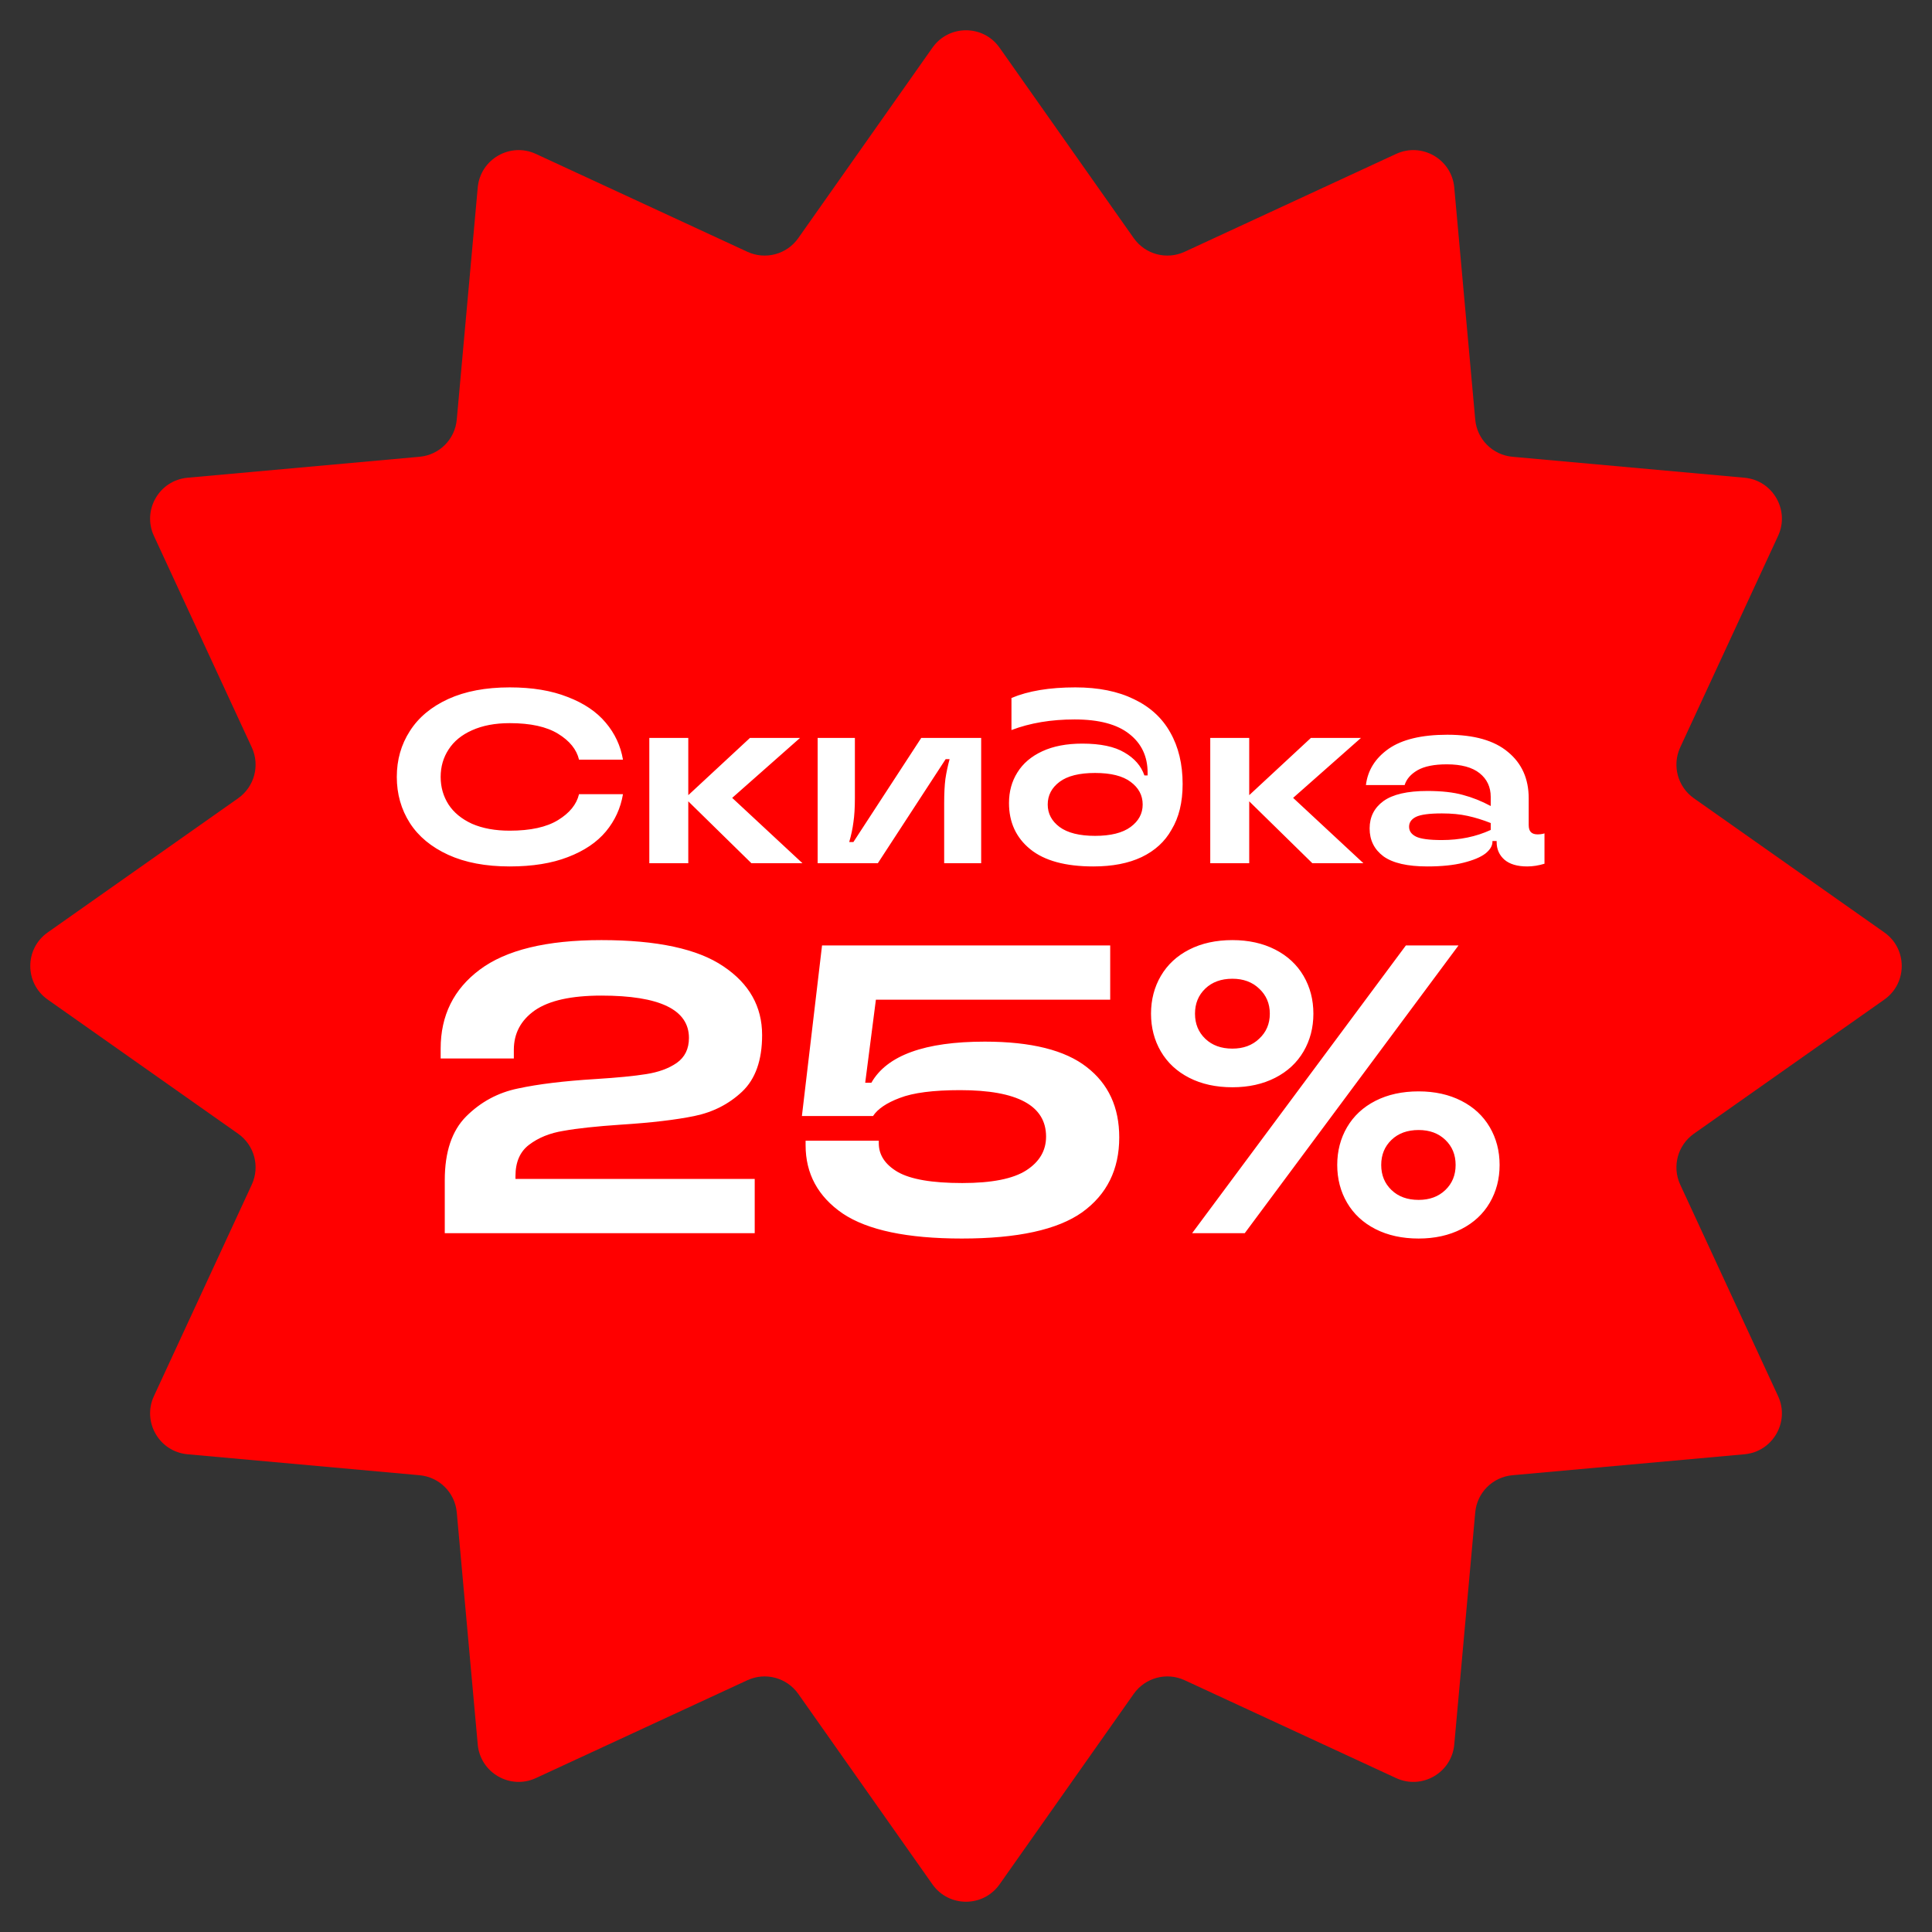
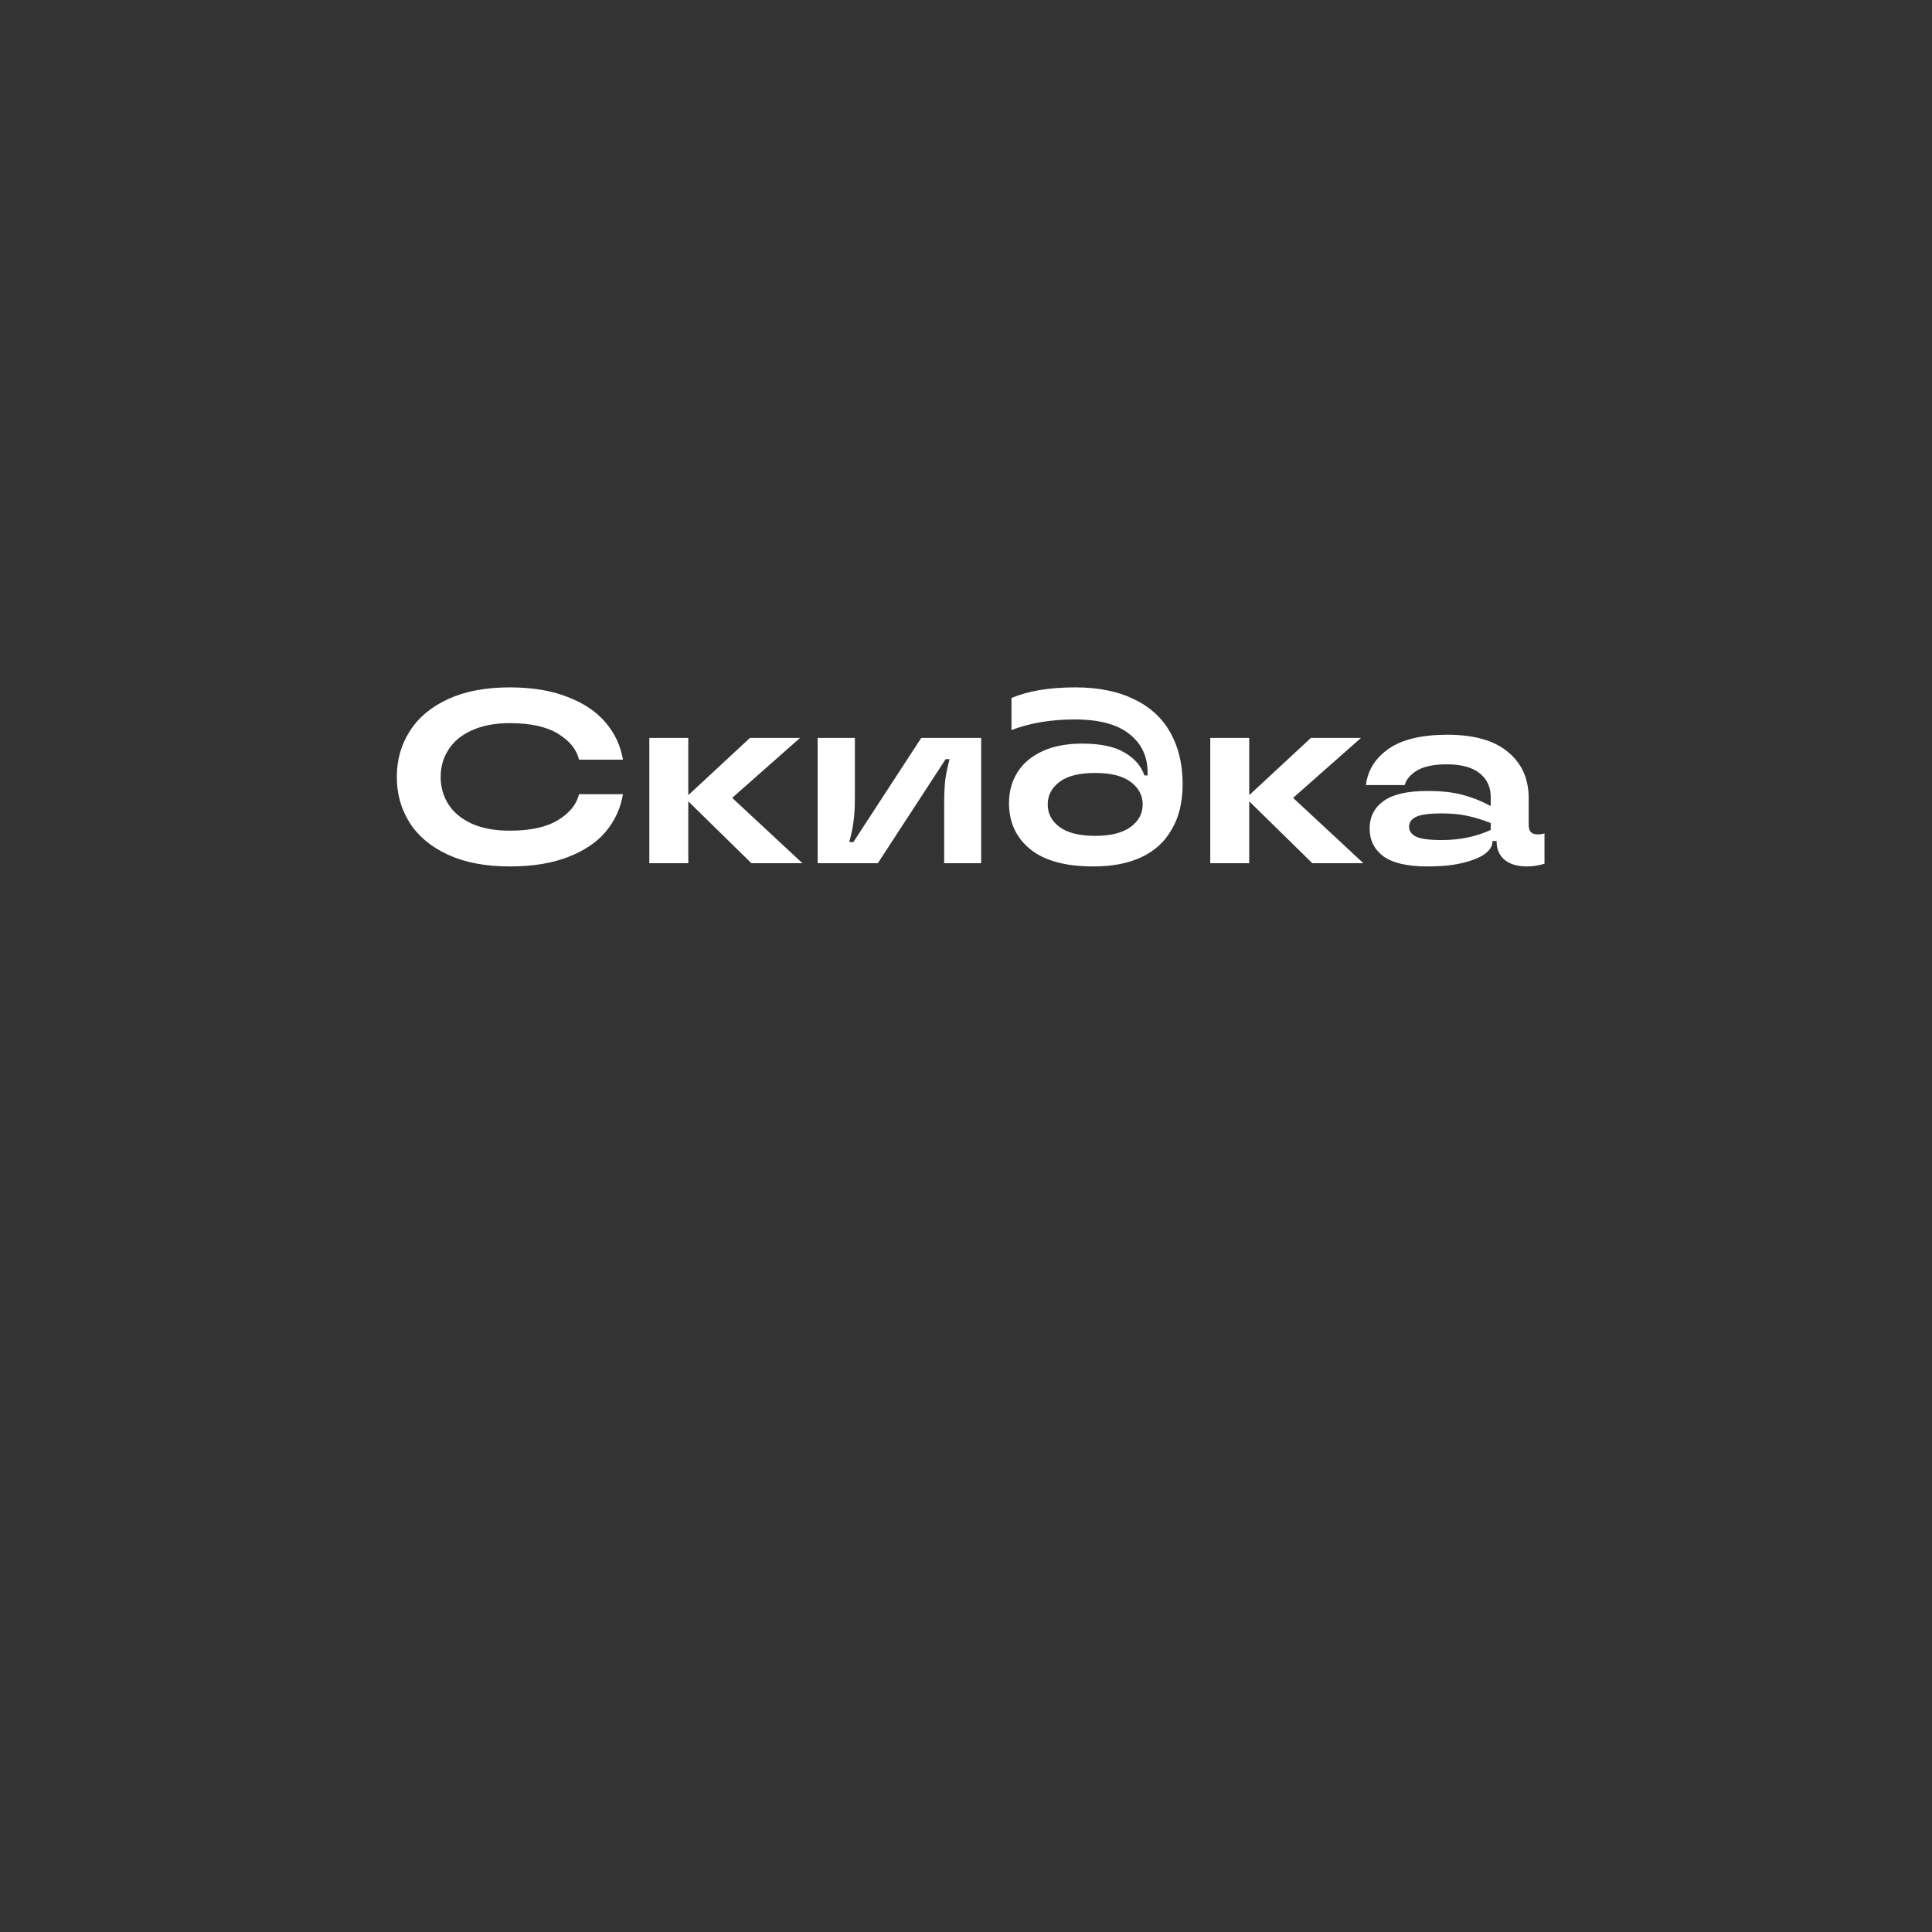
<svg xmlns="http://www.w3.org/2000/svg" width="47" height="47" viewBox="0 0 47 47" fill="none">
  <rect x="0" y="0" width="47" height="47" fill="#333333" stroke="none" />
-   <path d="M22.683 1.161C23.081 0.595 23.919 0.595 24.317 1.161L27.581 5.794C27.86 6.189 28.38 6.328 28.819 6.125L33.962 3.745C34.59 3.454 35.316 3.873 35.378 4.562L35.888 10.206C35.931 10.688 36.312 11.069 36.794 11.112L42.438 11.622C43.127 11.684 43.546 12.411 43.255 13.038L40.875 18.181C40.672 18.62 40.812 19.14 41.206 19.419L45.84 22.683C46.405 23.081 46.405 23.919 45.84 24.317L41.206 27.581C40.812 27.86 40.672 28.38 40.875 28.819L43.255 33.962C43.546 34.59 43.127 35.316 42.438 35.378L36.794 35.888C36.312 35.931 35.931 36.312 35.888 36.794L35.378 42.438C35.316 43.127 34.59 43.546 33.962 43.255L28.819 40.875C28.38 40.672 27.86 40.812 27.581 41.206L24.317 45.84C23.919 46.405 23.081 46.405 22.683 45.84L19.419 41.206C19.14 40.812 18.62 40.672 18.181 40.875L13.038 43.255C12.411 43.546 11.684 43.127 11.622 42.438L11.112 36.794C11.069 36.312 10.688 35.931 10.206 35.888L4.562 35.378C3.873 35.316 3.454 34.59 3.745 33.962L6.125 28.819C6.328 28.38 6.189 27.86 5.794 27.581L1.161 24.317C0.595 23.919 0.595 23.081 1.161 22.683L5.794 19.419C6.189 19.14 6.328 18.62 6.125 18.181L3.745 13.038C3.454 12.411 3.873 11.684 4.562 11.622L10.206 11.112C10.688 11.069 11.069 10.688 11.112 10.206L11.622 4.562C11.684 3.873 12.411 3.454 13.038 3.745L18.181 6.125C18.62 6.328 19.14 6.189 19.419 5.794L22.683 1.161Z" fill="#FF0000" />
-   <path d="M12.54 28.68H18.36V30H10.82V28.71C10.82 28.023 10.994 27.507 11.34 27.16C11.694 26.807 12.114 26.58 12.6 26.48C13.094 26.373 13.724 26.297 14.49 26.25C15.017 26.217 15.427 26.177 15.72 26.13C16.02 26.083 16.267 25.993 16.46 25.86C16.66 25.72 16.76 25.517 16.76 25.25C16.76 24.563 16.05 24.22 14.63 24.22C13.897 24.22 13.357 24.34 13.01 24.58C12.67 24.82 12.5 25.14 12.5 25.54V25.75H10.72V25.51C10.72 24.703 11.037 24.063 11.67 23.59C12.31 23.11 13.297 22.87 14.63 22.87C15.984 22.87 16.974 23.083 17.6 23.51C18.227 23.93 18.54 24.487 18.54 25.18C18.54 25.793 18.377 26.253 18.05 26.56C17.73 26.86 17.344 27.057 16.89 27.15C16.437 27.243 15.84 27.313 15.1 27.36C14.507 27.4 14.044 27.45 13.71 27.51C13.377 27.563 13.097 27.677 12.87 27.85C12.65 28.017 12.54 28.27 12.54 28.61V28.68ZM23.398 30.13C22.072 30.13 21.105 29.927 20.498 29.52C19.898 29.107 19.598 28.553 19.598 27.86V27.75H21.378V27.81C21.378 28.097 21.532 28.33 21.838 28.51C22.152 28.69 22.675 28.78 23.408 28.78C24.128 28.78 24.648 28.677 24.968 28.47C25.288 28.263 25.448 27.99 25.448 27.65C25.448 26.897 24.752 26.52 23.358 26.52C22.705 26.52 22.215 26.583 21.888 26.71C21.568 26.83 21.352 26.977 21.238 27.15H19.508L19.998 23H27.008V24.32H21.308L21.048 26.34H21.198C21.578 25.673 22.498 25.34 23.958 25.34C25.085 25.34 25.912 25.547 26.438 25.96C26.965 26.367 27.228 26.937 27.228 27.67C27.228 28.45 26.928 29.057 26.328 29.49C25.728 29.917 24.752 30.13 23.398 30.13ZM29.981 26.45C29.581 26.45 29.231 26.373 28.931 26.22C28.631 26.067 28.401 25.853 28.241 25.58C28.081 25.307 28.001 25 28.001 24.66C28.001 24.32 28.081 24.013 28.241 23.74C28.401 23.467 28.631 23.253 28.931 23.1C29.231 22.947 29.581 22.87 29.981 22.87C30.374 22.87 30.721 22.947 31.021 23.1C31.321 23.253 31.551 23.467 31.711 23.74C31.871 24.013 31.951 24.32 31.951 24.66C31.951 25 31.871 25.307 31.711 25.58C31.551 25.853 31.321 26.067 31.021 26.22C30.721 26.373 30.374 26.45 29.981 26.45ZM30.281 30H29.001L34.201 23H35.481L30.281 30ZM29.981 25.51C30.247 25.51 30.464 25.43 30.631 25.27C30.804 25.11 30.891 24.907 30.891 24.66C30.891 24.413 30.804 24.21 30.631 24.05C30.464 23.89 30.247 23.81 29.981 23.81C29.707 23.81 29.488 23.89 29.321 24.05C29.154 24.21 29.071 24.413 29.071 24.66C29.071 24.907 29.154 25.11 29.321 25.27C29.488 25.43 29.707 25.51 29.981 25.51ZM34.511 30.13C34.111 30.13 33.761 30.053 33.461 29.9C33.161 29.747 32.931 29.533 32.771 29.26C32.611 28.987 32.531 28.68 32.531 28.34C32.531 28 32.611 27.693 32.771 27.42C32.931 27.147 33.161 26.933 33.461 26.78C33.761 26.627 34.111 26.55 34.511 26.55C34.904 26.55 35.251 26.627 35.551 26.78C35.851 26.933 36.081 27.147 36.241 27.42C36.401 27.693 36.481 28 36.481 28.34C36.481 28.68 36.401 28.987 36.241 29.26C36.081 29.533 35.851 29.747 35.551 29.9C35.251 30.053 34.904 30.13 34.511 30.13ZM34.511 29.19C34.778 29.19 34.994 29.11 35.161 28.95C35.328 28.79 35.411 28.587 35.411 28.34C35.411 28.093 35.328 27.89 35.161 27.73C34.994 27.57 34.778 27.49 34.511 27.49C34.237 27.49 34.017 27.57 33.851 27.73C33.684 27.89 33.601 28.093 33.601 28.34C33.601 28.587 33.684 28.79 33.851 28.95C34.017 29.11 34.237 29.19 34.511 29.19Z" fill="white" />
  <path d="M12.4 21.078C11.816 21.078 11.319 20.984 10.906 20.796C10.495 20.608 10.182 20.35 9.971 20.022C9.759 19.69 9.653 19.316 9.653 18.9C9.653 18.484 9.759 18.112 9.971 17.784C10.182 17.452 10.495 17.192 10.906 17.004C11.319 16.816 11.816 16.722 12.4 16.722C12.948 16.722 13.418 16.8 13.81 16.956C14.207 17.108 14.514 17.316 14.735 17.58C14.959 17.844 15.098 18.144 15.155 18.48H14.086C14.027 18.232 13.857 18.022 13.576 17.85C13.296 17.678 12.905 17.592 12.4 17.592C12.044 17.592 11.739 17.65 11.482 17.766C11.23 17.878 11.04 18.034 10.912 18.234C10.784 18.43 10.72 18.652 10.72 18.9C10.72 19.148 10.784 19.372 10.912 19.572C11.04 19.768 11.23 19.924 11.482 20.04C11.739 20.152 12.044 20.208 12.4 20.208C12.905 20.208 13.296 20.122 13.576 19.95C13.857 19.778 14.027 19.568 14.086 19.32H15.155C15.098 19.66 14.96 19.962 14.741 20.226C14.521 20.49 14.213 20.698 13.816 20.85C13.425 21.002 12.953 21.078 12.4 21.078ZM17.812 19.41L19.522 21H18.28L16.744 19.494V21H15.796V17.952H16.744V19.344L18.244 17.952H19.462L17.812 19.41ZM19.891 21V17.952H20.797V19.416C20.797 19.648 20.785 19.844 20.761 20.004C20.741 20.16 20.707 20.32 20.659 20.484H20.761L22.411 17.952H23.869V21H22.969V19.542C22.969 19.302 22.979 19.104 22.999 18.948C23.023 18.788 23.057 18.628 23.101 18.468H23.005L21.355 21H19.891ZM26.598 21.078C25.918 21.078 25.406 20.938 25.062 20.658C24.718 20.378 24.546 20.004 24.546 19.536C24.546 19.256 24.614 19.008 24.75 18.792C24.886 18.572 25.088 18.4 25.356 18.276C25.624 18.152 25.948 18.09 26.328 18.09C26.772 18.09 27.114 18.162 27.354 18.306C27.598 18.446 27.76 18.632 27.84 18.864H27.918V18.798C27.918 18.402 27.77 18.088 27.474 17.856C27.178 17.62 26.734 17.502 26.142 17.502C25.57 17.502 25.058 17.588 24.606 17.76V16.98C25.014 16.808 25.532 16.722 26.16 16.722C26.72 16.722 27.196 16.818 27.588 17.01C27.98 17.198 28.274 17.468 28.47 17.82C28.67 18.172 28.77 18.59 28.77 19.074C28.77 19.518 28.68 19.888 28.5 20.184C28.34 20.472 28.098 20.694 27.774 20.85C27.454 21.002 27.062 21.078 26.598 21.078ZM26.64 20.334C27.02 20.334 27.308 20.262 27.504 20.118C27.7 19.974 27.798 19.792 27.798 19.572C27.798 19.348 27.7 19.164 27.504 19.02C27.312 18.876 27.024 18.804 26.64 18.804C26.256 18.804 25.968 18.876 25.776 19.02C25.584 19.164 25.488 19.348 25.488 19.572C25.488 19.792 25.584 19.974 25.776 20.118C25.972 20.262 26.26 20.334 26.64 20.334ZM31.458 19.41L33.168 21H31.926L30.39 19.494V21H29.442V17.952H30.39V19.344L31.89 17.952H33.108L31.458 19.41ZM34.723 21.078C34.239 21.078 33.883 20.996 33.655 20.832C33.431 20.664 33.319 20.438 33.319 20.154C33.319 19.874 33.431 19.652 33.655 19.488C33.883 19.324 34.239 19.242 34.723 19.242C35.071 19.242 35.359 19.274 35.587 19.338C35.815 19.398 36.041 19.488 36.265 19.608V19.386C36.265 19.146 36.175 18.954 35.995 18.81C35.815 18.666 35.549 18.594 35.197 18.594C34.889 18.594 34.651 18.642 34.483 18.738C34.319 18.834 34.215 18.954 34.171 19.098H33.229C33.273 18.738 33.457 18.444 33.781 18.216C34.109 17.988 34.585 17.874 35.209 17.874C35.861 17.874 36.353 18.014 36.685 18.294C37.021 18.57 37.189 18.946 37.189 19.422V20.07C37.189 20.15 37.207 20.208 37.243 20.244C37.279 20.28 37.333 20.298 37.405 20.298C37.465 20.298 37.521 20.29 37.573 20.274V21.012C37.429 21.056 37.289 21.078 37.153 21.078C36.913 21.078 36.729 21.024 36.601 20.916C36.473 20.804 36.409 20.66 36.409 20.484V20.46H36.307V20.478C36.307 20.578 36.249 20.674 36.133 20.766C36.017 20.854 35.839 20.928 35.599 20.988C35.363 21.048 35.071 21.078 34.723 21.078ZM35.077 20.436C35.513 20.436 35.909 20.354 36.265 20.19V20.022C36.073 19.946 35.885 19.888 35.701 19.848C35.521 19.808 35.313 19.788 35.077 19.788C34.773 19.788 34.563 19.816 34.447 19.872C34.335 19.928 34.279 20.008 34.279 20.112C34.279 20.216 34.335 20.296 34.447 20.352C34.559 20.408 34.769 20.436 35.077 20.436Z" fill="white" />
</svg>